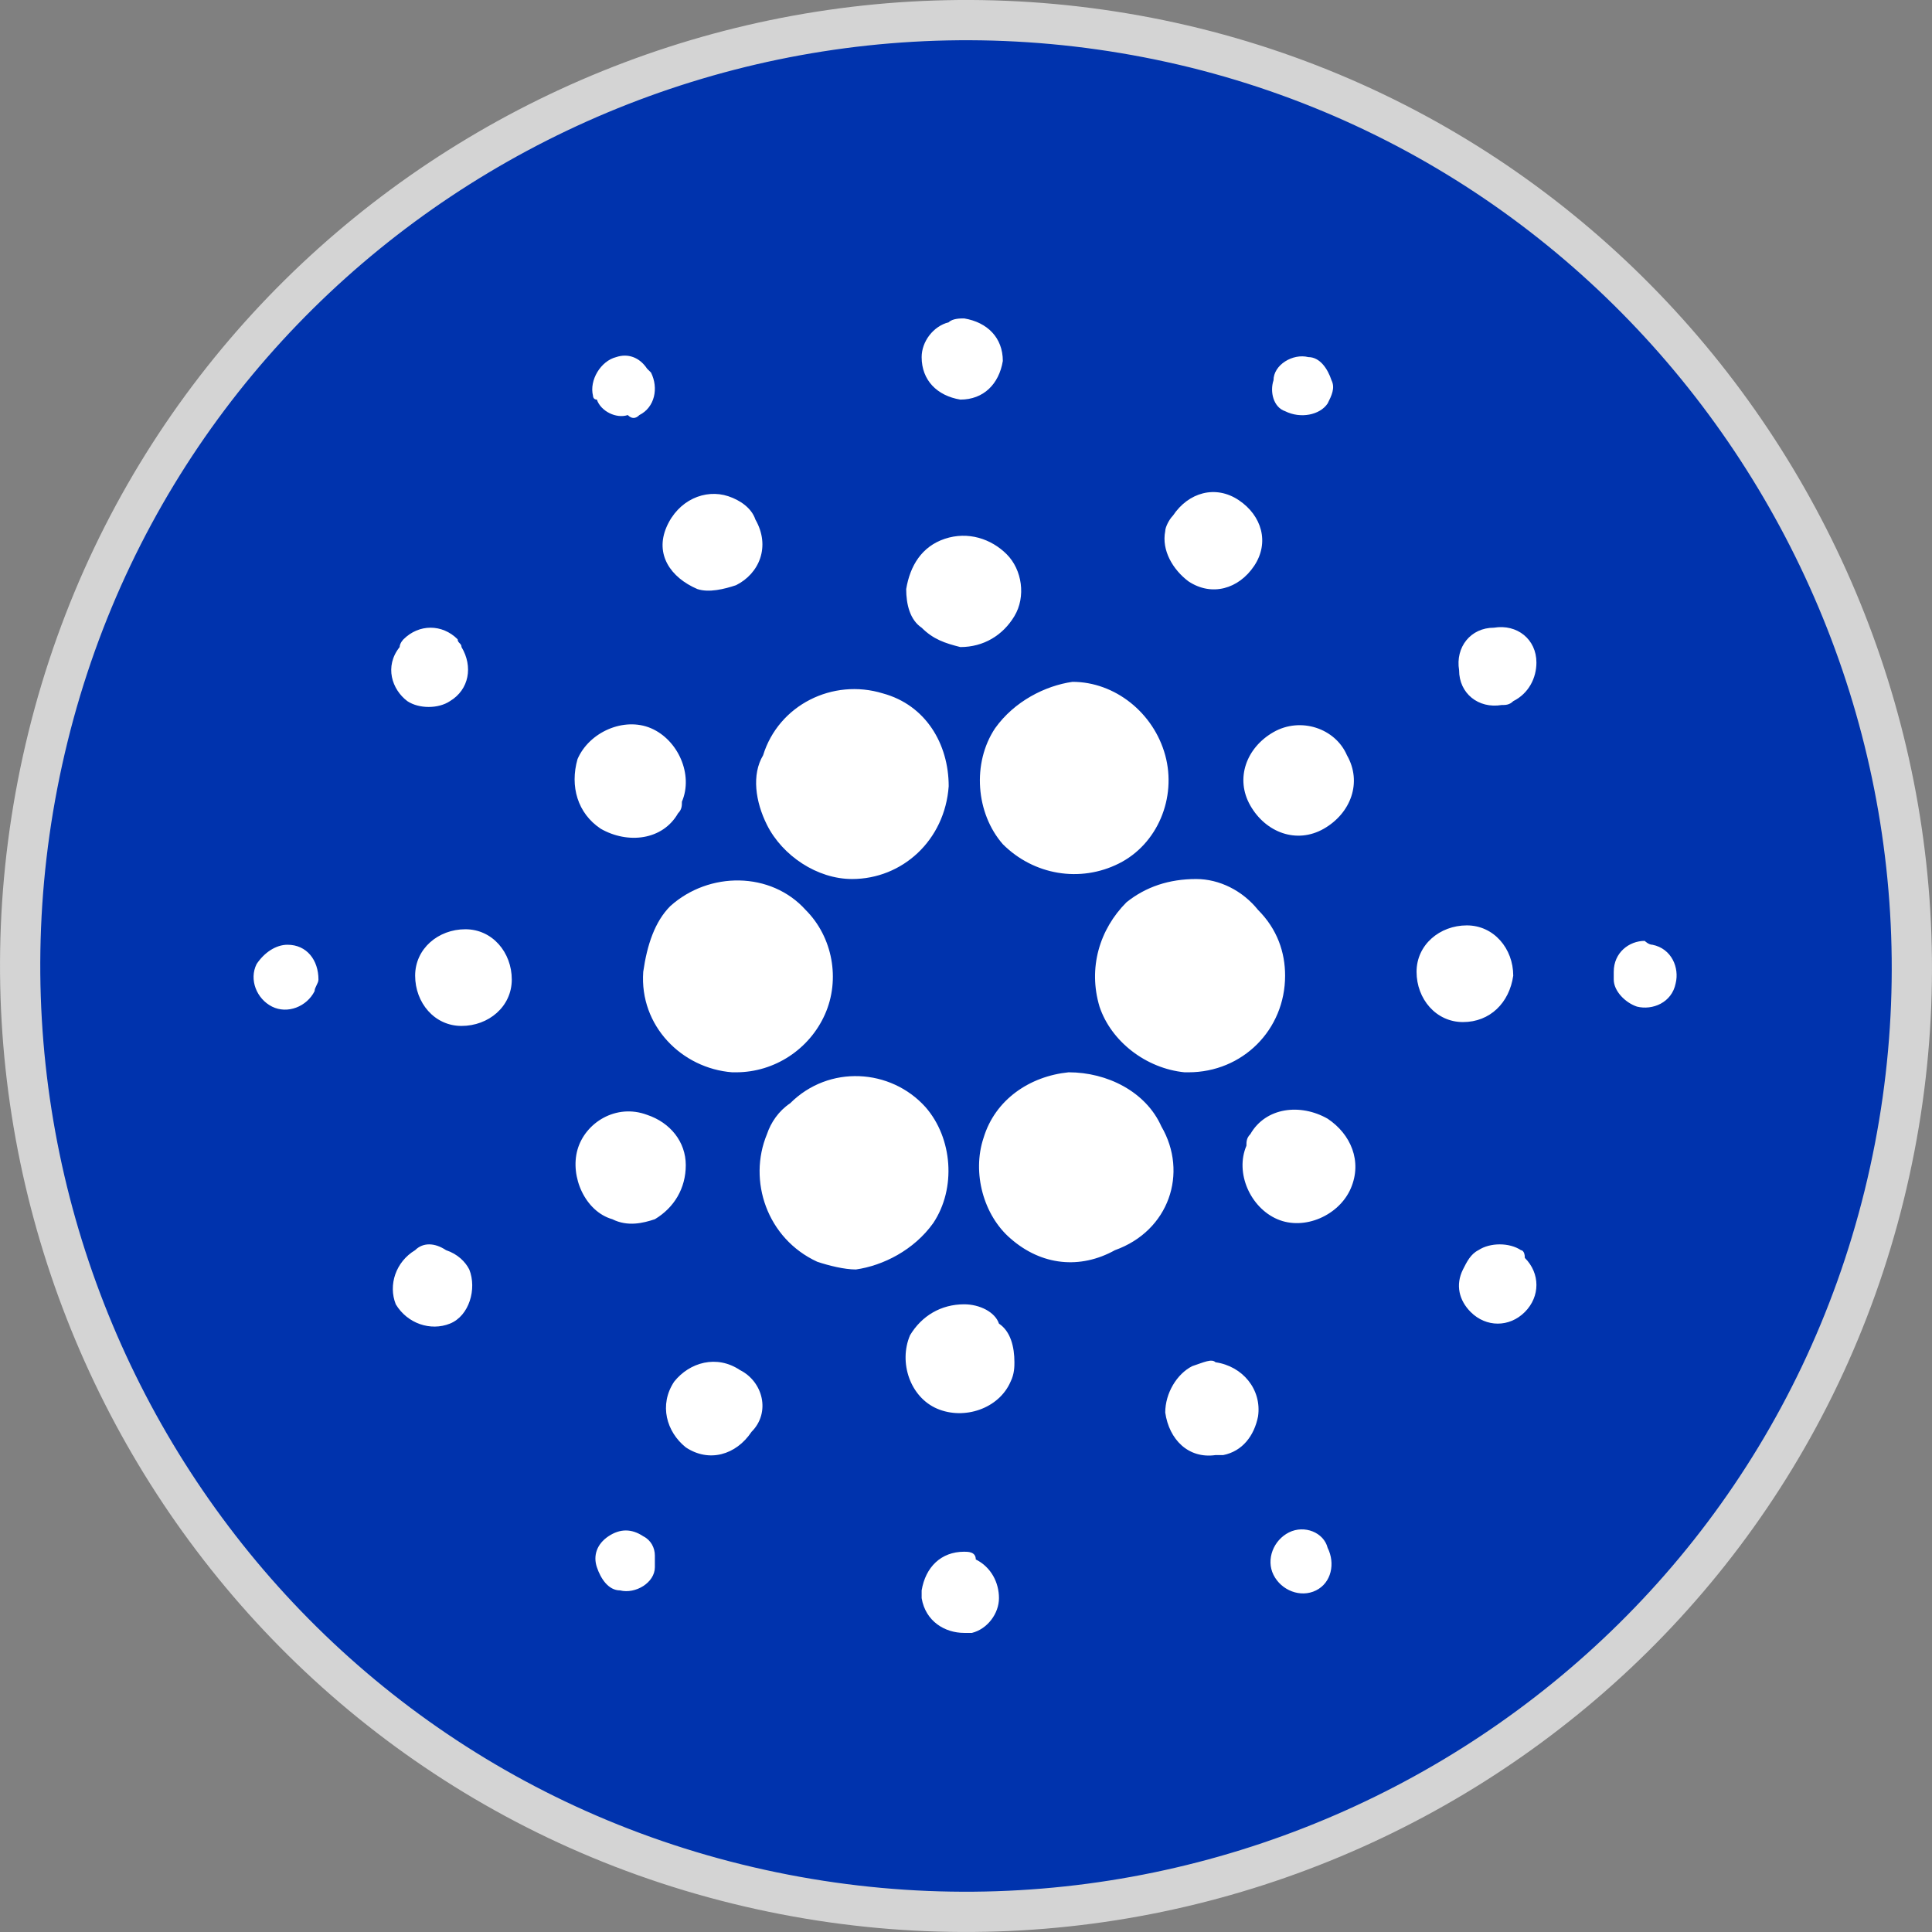
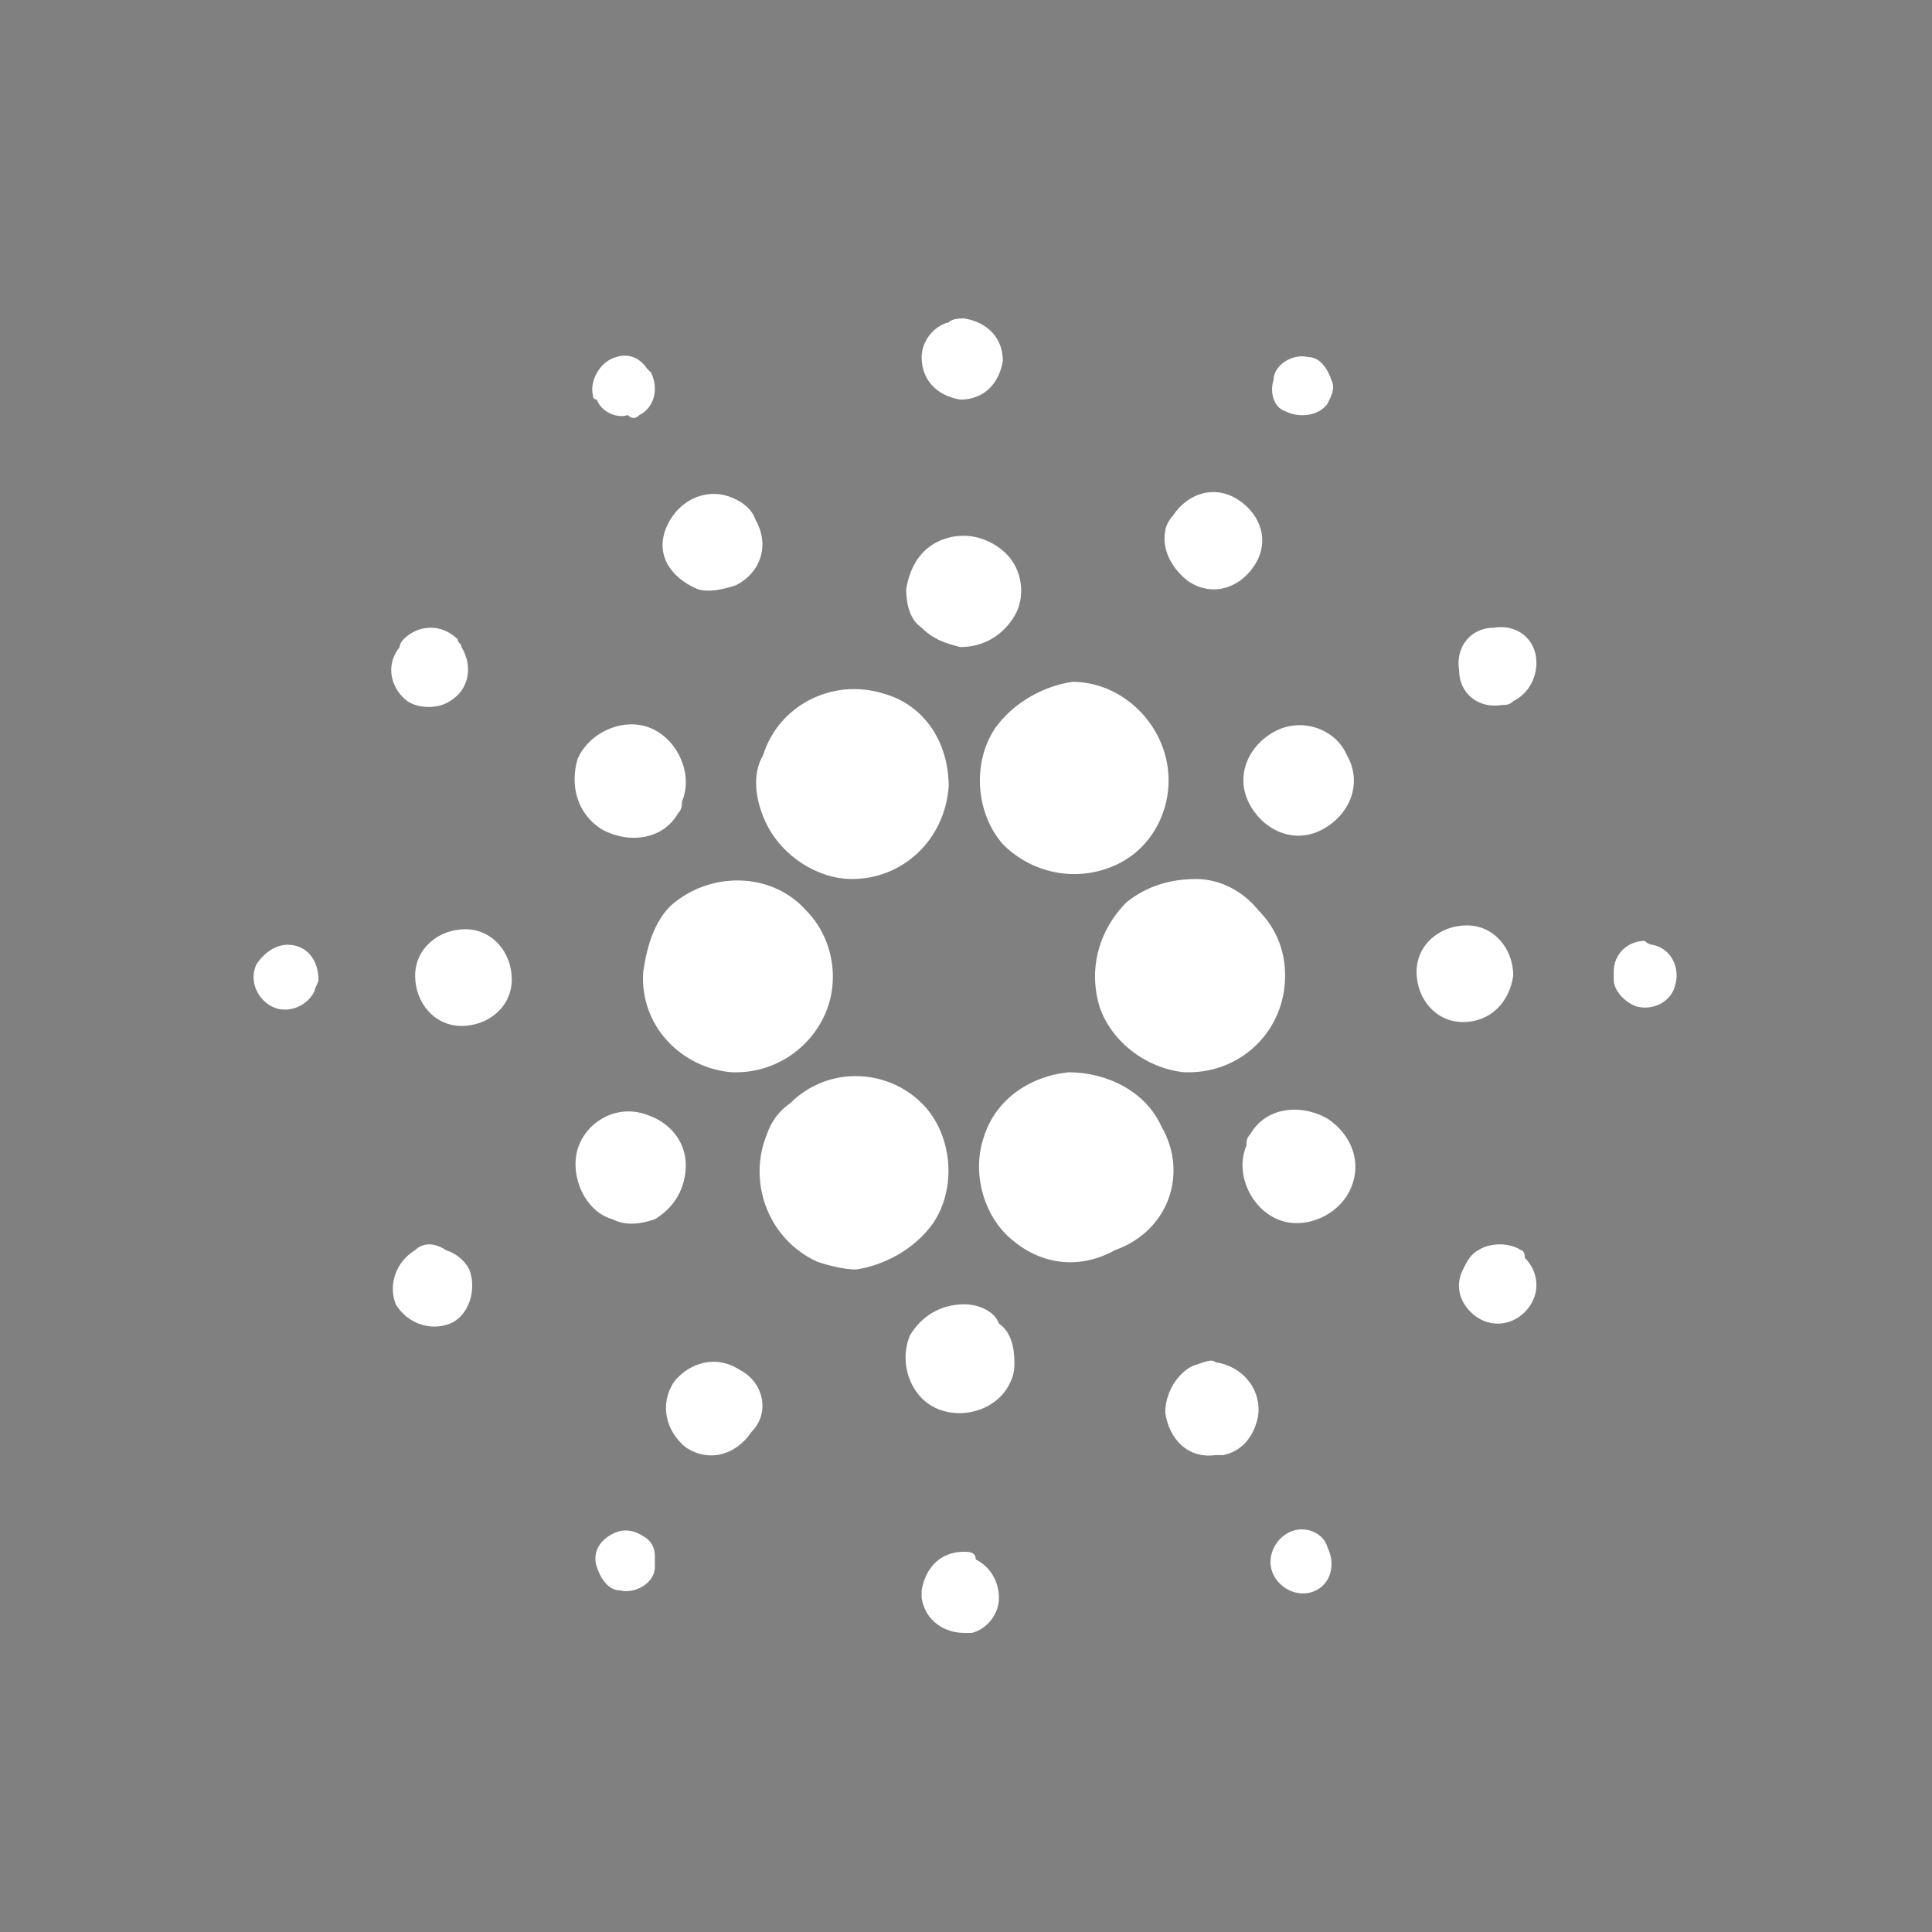
<svg xmlns="http://www.w3.org/2000/svg" width="48" height="48" viewBox="0 0 48 48" fill="none">
  <rect x="0" y="0" width="48" height="48" fill="#808080" stroke="none" />
-   <path d="M46.813 29.692C43.71 42.291 30.919 49.912 18.31 46.807C5.71 43.705 -1.912 30.915 1.193 18.308C4.296 5.709 17.086 -1.912 29.695 1.192C42.202 4.296 49.917 17.087 46.813 29.692Z" fill="#0033AD" stroke="#D4D4D4" />
  <path d="M15.981 24.144C15.885 25.489 16.942 26.545 18.191 26.641H18.287C19.247 26.641 20.112 26.065 20.496 25.201C20.881 24.336 20.689 23.279 20.016 22.607C19.151 21.647 17.614 21.647 16.654 22.511C16.27 22.895 16.077 23.472 15.981 24.144ZM7.143 23.472C6.855 23.472 6.567 23.664 6.375 23.952C6.183 24.336 6.375 24.816 6.759 25.009C7.143 25.201 7.624 25.009 7.816 24.624C7.816 24.528 7.912 24.432 7.912 24.336C7.912 23.856 7.624 23.472 7.143 23.472ZM15.885 10.312C16.27 10.12 16.366 9.64 16.174 9.256L16.077 9.16C15.885 8.872 15.597 8.775 15.309 8.872C14.925 8.968 14.636 9.448 14.733 9.832C14.733 9.832 14.732 9.928 14.829 9.928C14.925 10.216 15.309 10.408 15.597 10.312C15.693 10.408 15.789 10.408 15.885 10.312ZM18.287 14.539C18.863 14.251 19.151 13.578 18.767 12.906C18.671 12.618 18.383 12.425 18.095 12.329C17.518 12.137 16.846 12.425 16.558 13.098C16.27 13.77 16.654 14.347 17.326 14.635C17.614 14.731 17.999 14.635 18.287 14.539ZM10.121 17.42C10.41 17.612 10.89 17.612 11.178 17.42C11.659 17.132 11.755 16.556 11.466 16.076C11.466 15.979 11.37 15.979 11.37 15.883C10.986 15.499 10.41 15.499 10.025 15.883C10.025 15.883 9.929 15.979 9.929 16.076C9.545 16.556 9.737 17.132 10.121 17.42ZM11.562 23.087C10.89 23.087 10.314 23.568 10.314 24.24C10.314 24.913 10.794 25.489 11.466 25.489C12.139 25.489 12.715 25.009 12.715 24.336C12.715 23.664 12.235 23.087 11.562 23.087ZM10.314 31.06C9.833 31.348 9.641 31.924 9.833 32.405C10.121 32.885 10.698 33.077 11.178 32.885C11.659 32.693 11.851 32.02 11.659 31.54C11.562 31.348 11.37 31.156 11.082 31.06C10.794 30.868 10.506 30.868 10.314 31.06ZM14.925 20.59C15.597 20.974 16.462 20.878 16.846 20.206C16.942 20.11 16.942 20.014 16.942 19.918C17.23 19.245 16.846 18.381 16.174 18.093C15.501 17.805 14.636 18.189 14.348 18.861C14.156 19.534 14.348 20.206 14.925 20.59ZM29.526 14.443C30.103 14.827 30.775 14.635 31.16 14.058C31.544 13.482 31.352 12.81 30.775 12.425C30.199 12.041 29.526 12.233 29.142 12.81C29.046 12.906 28.95 13.098 28.95 13.194C28.854 13.674 29.142 14.155 29.526 14.443ZM31.928 10.216C32.312 10.408 32.793 10.312 32.985 10.024C33.081 9.832 33.177 9.64 33.081 9.448C32.985 9.16 32.793 8.872 32.505 8.872C32.12 8.775 31.64 9.064 31.64 9.448C31.544 9.736 31.64 10.12 31.928 10.216ZM29.719 21.839C29.046 21.839 28.47 22.031 27.989 22.415C27.317 23.087 27.029 24.048 27.317 25.009C27.605 25.873 28.47 26.545 29.43 26.641H29.526C30.871 26.641 31.928 25.585 31.928 24.24C31.928 23.664 31.736 23.087 31.256 22.607C30.871 22.127 30.295 21.839 29.719 21.839ZM19.055 20.494C19.44 21.262 20.304 21.839 21.169 21.839C22.418 21.839 23.474 20.878 23.57 19.534C23.57 18.477 22.994 17.516 21.937 17.228C20.689 16.844 19.344 17.516 18.959 18.765C18.671 19.245 18.767 19.918 19.055 20.494ZM37.596 17.42C37.98 17.228 38.172 16.844 38.172 16.46C38.172 15.883 37.692 15.499 37.116 15.595C36.539 15.595 36.155 16.076 36.251 16.652C36.251 17.228 36.731 17.612 37.308 17.516C37.404 17.516 37.5 17.516 37.596 17.42ZM31.64 18.189C30.967 18.573 30.679 19.341 31.064 20.014C31.448 20.686 32.216 20.974 32.889 20.59C33.561 20.206 33.849 19.437 33.465 18.765C33.177 18.093 32.312 17.805 31.64 18.189ZM23.859 9.928C24.435 9.928 24.819 9.544 24.915 8.968C24.915 8.391 24.531 8.007 23.955 7.911C23.859 7.911 23.666 7.911 23.57 8.007C23.186 8.103 22.898 8.487 22.898 8.872C22.898 9.448 23.282 9.832 23.859 9.928ZM23.859 16.076C24.435 16.076 24.915 15.787 25.203 15.307C25.492 14.827 25.396 14.155 25.011 13.77C24.627 13.386 24.051 13.194 23.474 13.386C22.898 13.578 22.61 14.058 22.514 14.635C22.514 15.019 22.61 15.403 22.898 15.595C23.186 15.883 23.474 15.979 23.859 16.076ZM16.27 30.291C16.75 30.003 17.038 29.523 17.038 28.947C17.038 28.37 16.654 27.89 16.077 27.698C15.309 27.41 14.54 27.89 14.348 28.562C14.156 29.235 14.54 30.099 15.213 30.291C15.597 30.484 15.981 30.387 16.27 30.291ZM24.723 18.093C24.147 18.957 24.243 20.206 24.915 20.974C25.684 21.743 26.837 21.935 27.797 21.454C28.758 20.974 29.238 19.822 28.95 18.765C28.662 17.709 27.701 16.94 26.645 16.94C25.972 17.036 25.203 17.42 24.723 18.093ZM28.854 27.986C28.47 27.122 27.509 26.641 26.549 26.641C25.588 26.738 24.723 27.314 24.435 28.274C24.147 29.139 24.435 30.195 25.108 30.772C25.876 31.444 26.837 31.54 27.701 31.06C29.046 30.58 29.526 29.139 28.854 27.986ZM32.985 27.794C32.312 27.41 31.448 27.506 31.064 28.178C30.967 28.274 30.967 28.37 30.967 28.466C30.679 29.139 31.064 30.003 31.736 30.291C32.408 30.58 33.273 30.195 33.561 29.523C33.849 28.851 33.561 28.178 32.985 27.794ZM37.596 24.24C37.596 23.568 37.115 22.991 36.443 22.991C35.771 22.991 35.194 23.472 35.194 24.144C35.194 24.816 35.675 25.393 36.347 25.393C37.02 25.393 37.5 24.913 37.596 24.24ZM40.862 23.376C40.478 23.376 40.093 23.664 40.093 24.144C40.093 24.24 40.093 24.24 40.093 24.336C40.093 24.624 40.382 24.913 40.67 25.009C41.054 25.105 41.535 24.913 41.631 24.432C41.727 24.048 41.535 23.568 41.054 23.472C40.958 23.472 40.862 23.376 40.862 23.376ZM37.788 31.06C37.5 30.868 37.02 30.868 36.731 31.06C36.539 31.156 36.443 31.348 36.347 31.54C36.155 31.924 36.251 32.309 36.539 32.597C36.923 32.981 37.5 32.981 37.884 32.597C38.268 32.212 38.268 31.636 37.884 31.252C37.884 31.06 37.788 31.06 37.788 31.06ZM15.981 38.168C15.693 37.976 15.405 37.976 15.117 38.168C14.829 38.36 14.732 38.648 14.829 38.936C14.925 39.224 15.117 39.513 15.405 39.513C15.789 39.609 16.27 39.321 16.27 38.936C16.27 38.84 16.27 38.744 16.27 38.648C16.27 38.456 16.174 38.264 15.981 38.168ZM32.024 38.072C31.64 38.264 31.448 38.744 31.64 39.128C31.832 39.513 32.312 39.705 32.697 39.513C33.081 39.321 33.177 38.84 32.985 38.456C32.889 38.072 32.408 37.88 32.024 38.072ZM23.186 30.387C23.763 29.523 23.666 28.274 22.994 27.506C22.13 26.545 20.593 26.449 19.632 27.41C19.344 27.602 19.151 27.89 19.055 28.178C18.575 29.331 19.055 30.772 20.304 31.348C20.593 31.444 20.977 31.54 21.265 31.54C21.937 31.444 22.706 31.06 23.186 30.387ZM18.383 34.038C17.807 33.653 17.134 33.845 16.75 34.326C16.366 34.902 16.558 35.574 17.038 35.959C17.614 36.343 18.287 36.151 18.671 35.574C19.151 35.094 18.959 34.326 18.383 34.038ZM23.955 38.552C23.378 38.552 22.994 38.936 22.898 39.513C22.898 39.609 22.898 39.609 22.898 39.705C22.994 40.281 23.474 40.569 23.955 40.569C24.051 40.569 24.051 40.569 24.147 40.569C24.531 40.473 24.819 40.089 24.819 39.705C24.819 39.321 24.627 38.936 24.243 38.744C24.243 38.552 24.051 38.552 23.955 38.552ZM23.955 32.405C23.378 32.405 22.898 32.693 22.61 33.173C22.322 33.845 22.61 34.71 23.282 34.998C23.955 35.286 24.819 34.998 25.108 34.326C25.204 34.134 25.203 33.941 25.203 33.845C25.203 33.461 25.108 33.077 24.819 32.885C24.723 32.597 24.339 32.405 23.955 32.405ZM29.622 33.941C29.238 34.134 28.95 34.614 28.95 35.094C29.046 35.767 29.526 36.247 30.199 36.151C30.295 36.151 30.391 36.151 30.391 36.151C30.871 36.055 31.16 35.67 31.256 35.19C31.352 34.518 30.871 33.941 30.199 33.845C30.103 33.749 29.911 33.845 29.622 33.941Z" fill="white" />
</svg>